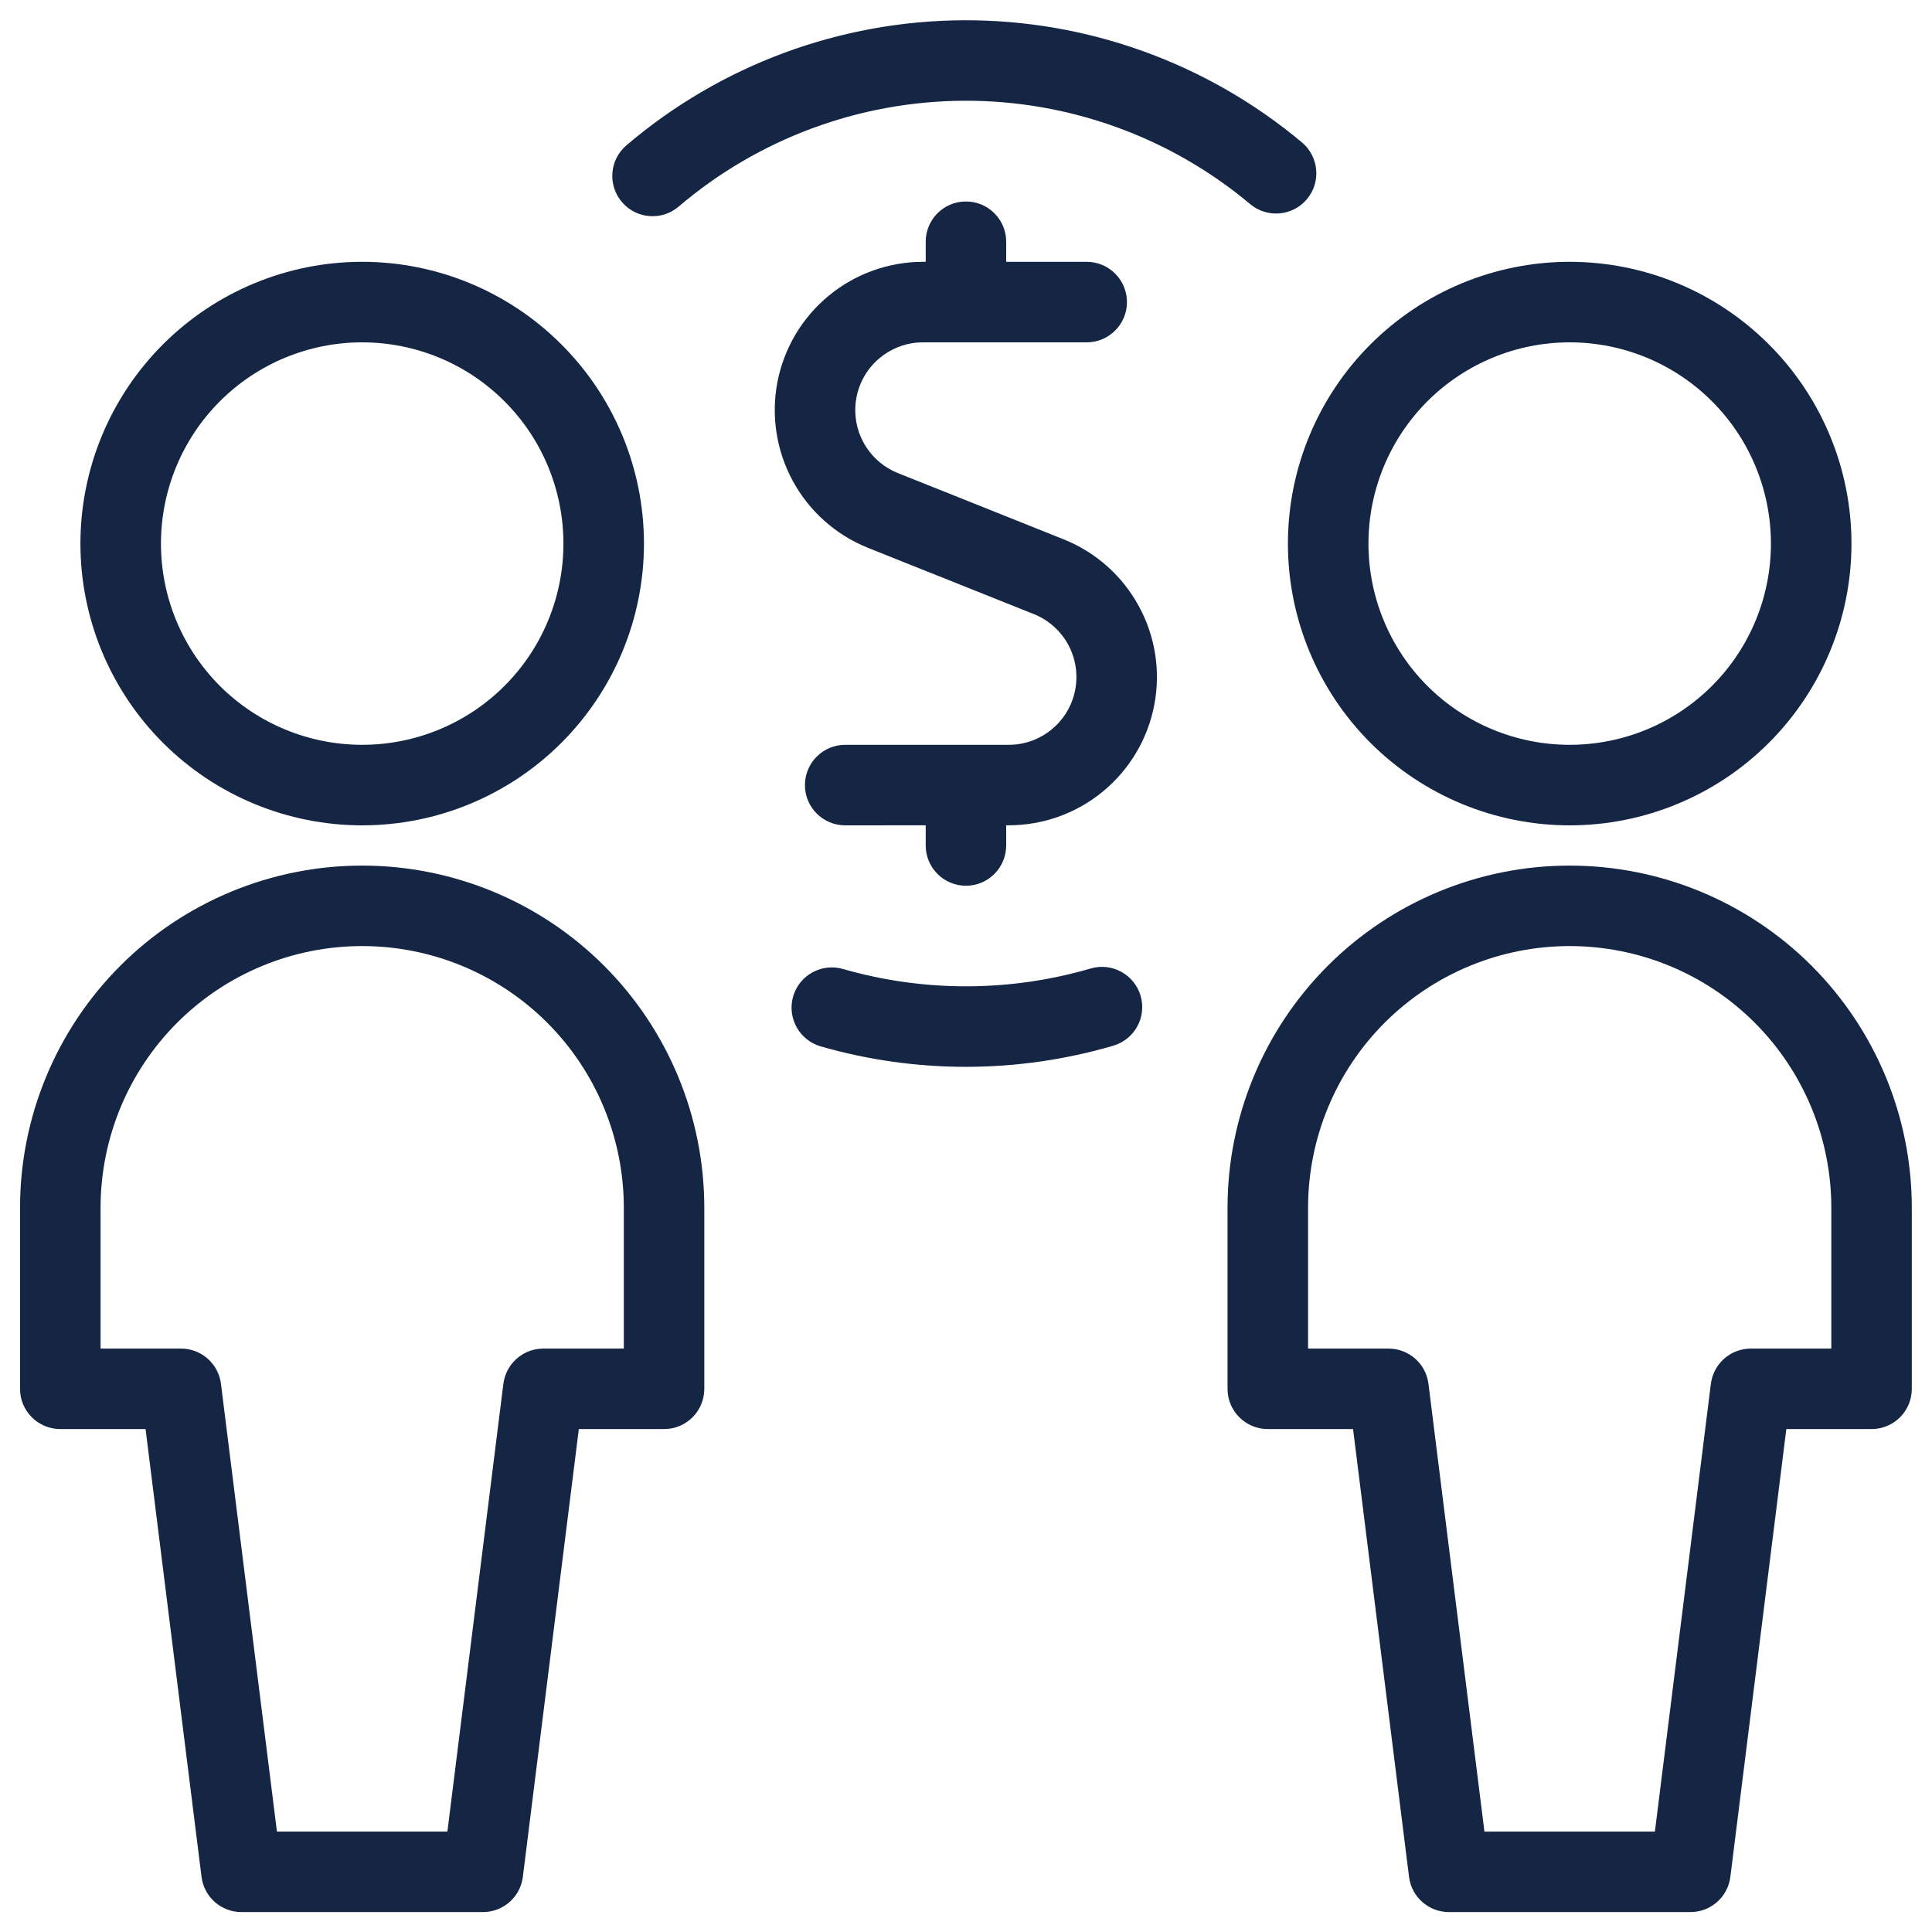
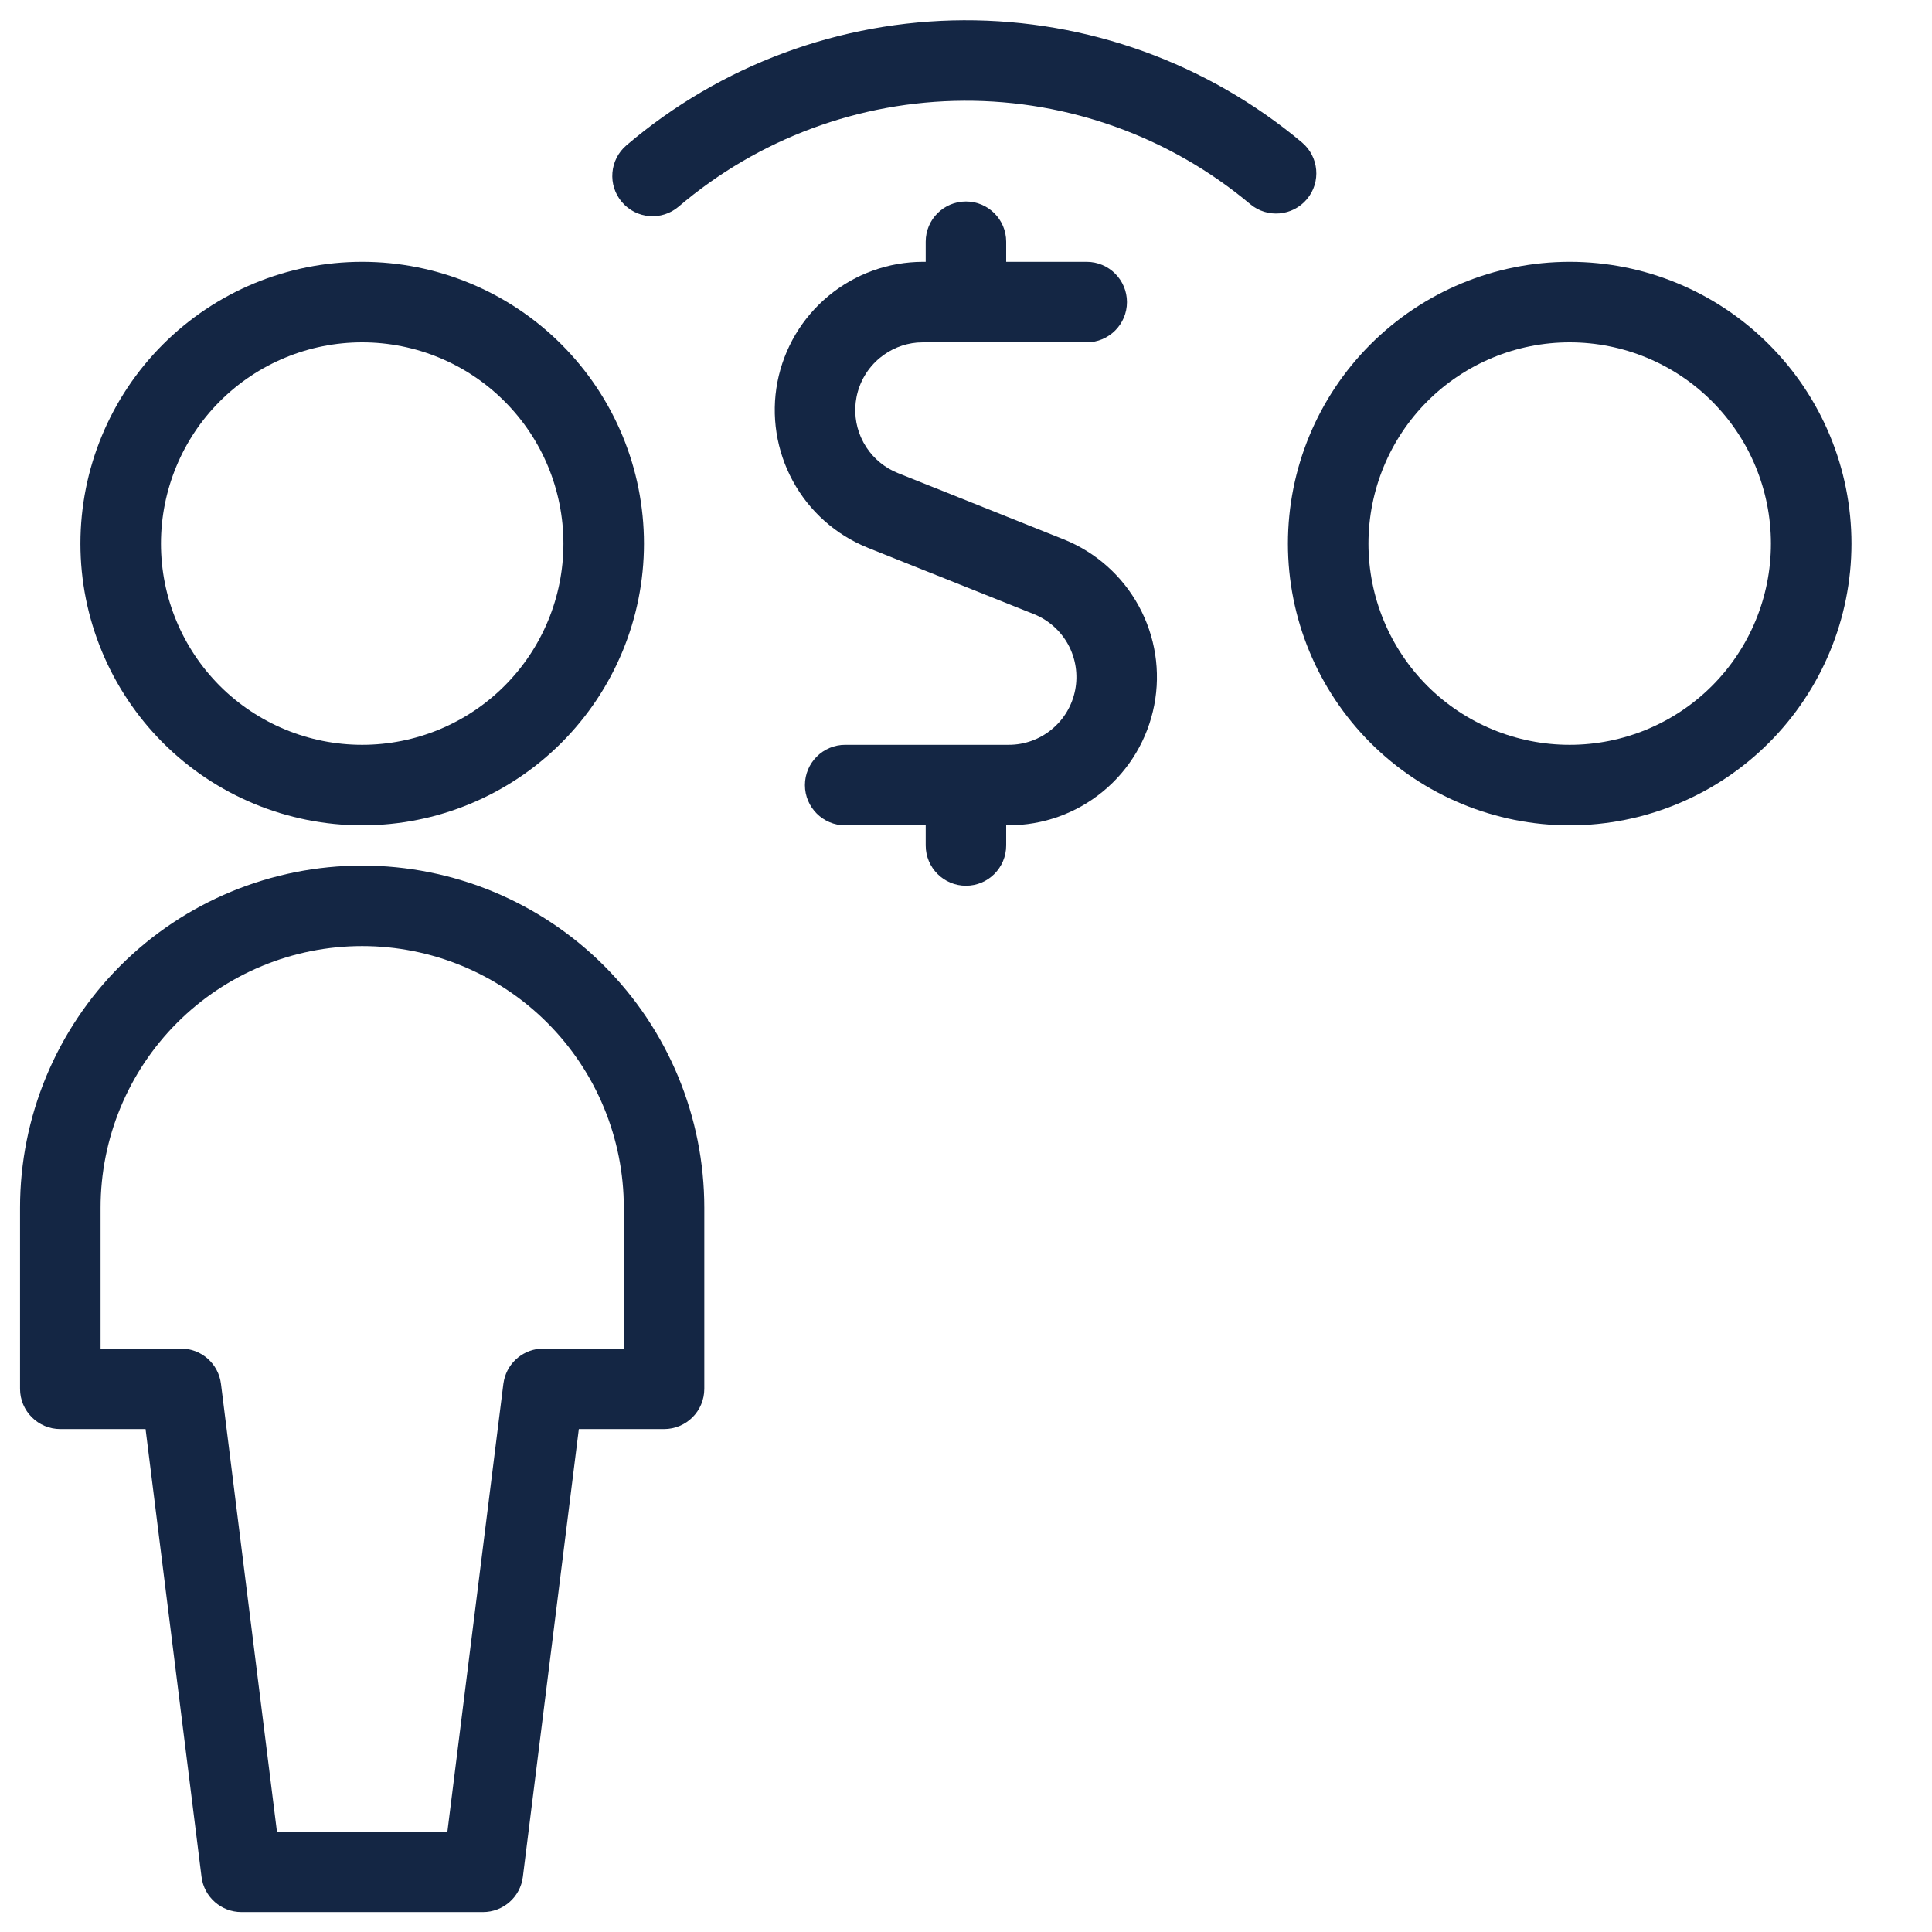
<svg xmlns="http://www.w3.org/2000/svg" width="35" height="35" viewBox="0 0 35 35" fill="none">
  <g clip-path="url(#clip0_10057_10919)">
    <path fill-rule="evenodd" clip-rule="evenodd" d="M6.561 15.681C8.205 15.681 9.782 16.334 10.944 17.496C12.106 18.659 12.759 20.235 12.759 21.879V25.16C12.759 25.563 12.433 25.889 12.03 25.889H10.486L9.472 34.001C9.427 34.365 9.117 34.639 8.749 34.639H4.374C4.006 34.639 3.696 34.365 3.651 34.001L2.637 25.889H1.093C0.69 25.889 0.363 25.563 0.363 25.16V21.879C0.363 20.235 1.017 18.659 2.179 17.496C3.341 16.334 4.918 15.681 6.561 15.681ZM6.561 17.139C5.304 17.139 4.099 17.638 3.21 18.527C2.321 19.416 1.822 20.622 1.822 21.879V24.431H3.28C3.648 24.431 3.958 24.705 4.003 25.07L5.017 33.181H8.105L9.119 25.07L9.131 25.002C9.204 24.672 9.498 24.431 9.843 24.431H11.301V21.879C11.301 20.622 10.802 19.416 9.913 18.527C9.024 17.638 7.818 17.139 6.561 17.139Z" fill="#142644" />
-     <path fill-rule="evenodd" clip-rule="evenodd" d="M28.436 15.681C30.08 15.681 31.657 16.334 32.819 17.496C33.981 18.659 34.634 20.235 34.634 21.879V25.16C34.634 25.563 34.308 25.889 33.905 25.889H32.361L31.347 34.001C31.302 34.365 30.992 34.639 30.624 34.639H26.249C25.881 34.639 25.571 34.365 25.526 34.001L24.512 25.889H22.968C22.565 25.889 22.238 25.563 22.238 25.16V21.879C22.238 20.235 22.892 18.659 24.054 17.496C25.216 16.334 26.793 15.681 28.436 15.681ZM28.436 17.139C27.179 17.139 25.974 17.638 25.085 18.527C24.196 19.416 23.697 20.622 23.697 21.879V24.431H25.155C25.523 24.431 25.833 24.705 25.878 25.07L26.892 33.181H29.98L30.994 25.07L31.006 25.002C31.079 24.672 31.373 24.431 31.718 24.431H33.176V21.879C33.176 20.622 32.677 19.416 31.788 18.527C30.899 17.638 29.693 17.139 28.436 17.139Z" fill="#142644" />
-     <path d="M19.759 17.545C20.145 17.432 20.55 17.654 20.663 18.04C20.776 18.427 20.554 18.831 20.168 18.944C18.438 19.45 16.6 19.454 14.867 18.956C14.481 18.844 14.257 18.44 14.368 18.053C14.48 17.666 14.884 17.443 15.271 17.554C16.737 17.976 18.294 17.973 19.759 17.545Z" fill="#142644" />
    <path d="M17.499 3.65C17.901 3.65 18.228 3.976 18.228 4.379V4.743H19.686C20.089 4.743 20.416 5.07 20.416 5.473C20.416 5.875 20.089 6.202 19.686 6.202H16.721L16.614 6.206C16.367 6.228 16.132 6.324 15.94 6.483C15.72 6.664 15.57 6.917 15.516 7.197C15.469 7.442 15.497 7.694 15.596 7.921L15.643 8.017L15.698 8.108C15.835 8.315 16.032 8.476 16.263 8.569L19.27 9.771C19.85 10.003 20.331 10.43 20.63 10.979C20.93 11.527 21.029 12.162 20.91 12.775C20.792 13.388 20.463 13.941 19.981 14.338C19.5 14.735 18.895 14.952 18.27 14.951H18.228V15.316C18.228 15.719 17.902 16.046 17.499 16.046C17.096 16.046 16.77 15.719 16.77 15.316V14.951L15.311 14.952C14.909 14.952 14.582 14.625 14.582 14.223C14.582 13.82 14.909 13.493 15.311 13.493H18.271C18.557 13.494 18.833 13.395 19.053 13.213C19.274 13.032 19.424 12.779 19.478 12.498C19.532 12.218 19.487 11.928 19.351 11.677C19.214 11.427 18.994 11.231 18.729 11.125L15.72 9.923L15.719 9.922C15.14 9.689 14.661 9.262 14.363 8.714C14.065 8.166 13.966 7.532 14.084 6.92C14.203 6.308 14.53 5.756 15.011 5.359C15.492 4.961 16.096 4.744 16.72 4.743H16.77V4.379C16.77 3.976 17.096 3.65 17.499 3.65Z" fill="#142644" />
    <path fill-rule="evenodd" clip-rule="evenodd" d="M6.561 4.743C7.915 4.743 9.213 5.281 10.17 6.239C11.128 7.196 11.666 8.494 11.666 9.848C11.666 11.201 11.128 12.499 10.17 13.457C9.213 14.414 7.915 14.952 6.561 14.952C5.208 14.952 3.91 14.414 2.952 13.457C1.995 12.499 1.457 11.201 1.457 9.848C1.457 8.494 1.995 7.196 2.952 6.239C3.91 5.281 5.208 4.743 6.561 4.743ZM6.561 6.202C5.594 6.202 4.667 6.586 3.983 7.27C3.3 7.953 2.916 8.881 2.916 9.848C2.916 10.815 3.3 11.742 3.983 12.426C4.667 13.109 5.594 13.493 6.561 13.493C7.528 13.493 8.456 13.109 9.139 12.426C9.823 11.742 10.207 10.815 10.207 9.848C10.207 8.881 9.823 7.953 9.139 7.27C8.456 6.586 7.528 6.202 6.561 6.202Z" fill="#142644" />
    <path fill-rule="evenodd" clip-rule="evenodd" d="M28.436 4.743C29.79 4.743 31.088 5.281 32.045 6.239C33.003 7.196 33.541 8.494 33.541 9.848C33.541 11.201 33.003 12.499 32.045 13.457C31.088 14.414 29.79 14.952 28.436 14.952C27.083 14.952 25.785 14.414 24.827 13.457C23.87 12.499 23.332 11.201 23.332 9.848C23.332 8.494 23.87 7.196 24.827 6.239C25.785 5.281 27.083 4.743 28.436 4.743ZM28.436 6.202C27.47 6.202 26.542 6.586 25.858 7.27C25.175 7.953 24.791 8.881 24.791 9.848C24.791 10.815 25.175 11.742 25.858 12.426C26.542 13.109 27.469 13.493 28.436 13.493C29.403 13.493 30.331 13.109 31.014 12.426C31.698 11.742 32.082 10.815 32.082 9.848C32.082 8.881 31.698 7.953 31.014 7.27C30.331 6.586 29.403 6.202 28.436 6.202Z" fill="#142644" />
    <path d="M17.458 0.367C19.698 0.358 21.869 1.142 23.586 2.58C23.894 2.839 23.935 3.299 23.677 3.607C23.418 3.916 22.958 3.957 22.649 3.698C21.197 2.481 19.36 1.817 17.464 1.825C15.569 1.834 13.737 2.513 12.294 3.743C11.988 4.004 11.528 3.967 11.267 3.661C11.005 3.354 11.042 2.894 11.348 2.633C13.053 1.179 15.218 0.377 17.458 0.367Z" fill="#142644" />
  </g>
  <defs>
    <clipPath id="clip0_10057_10919">
      <rect width="35" height="35" fill="white" />
    </clipPath>
  </defs>
</svg>